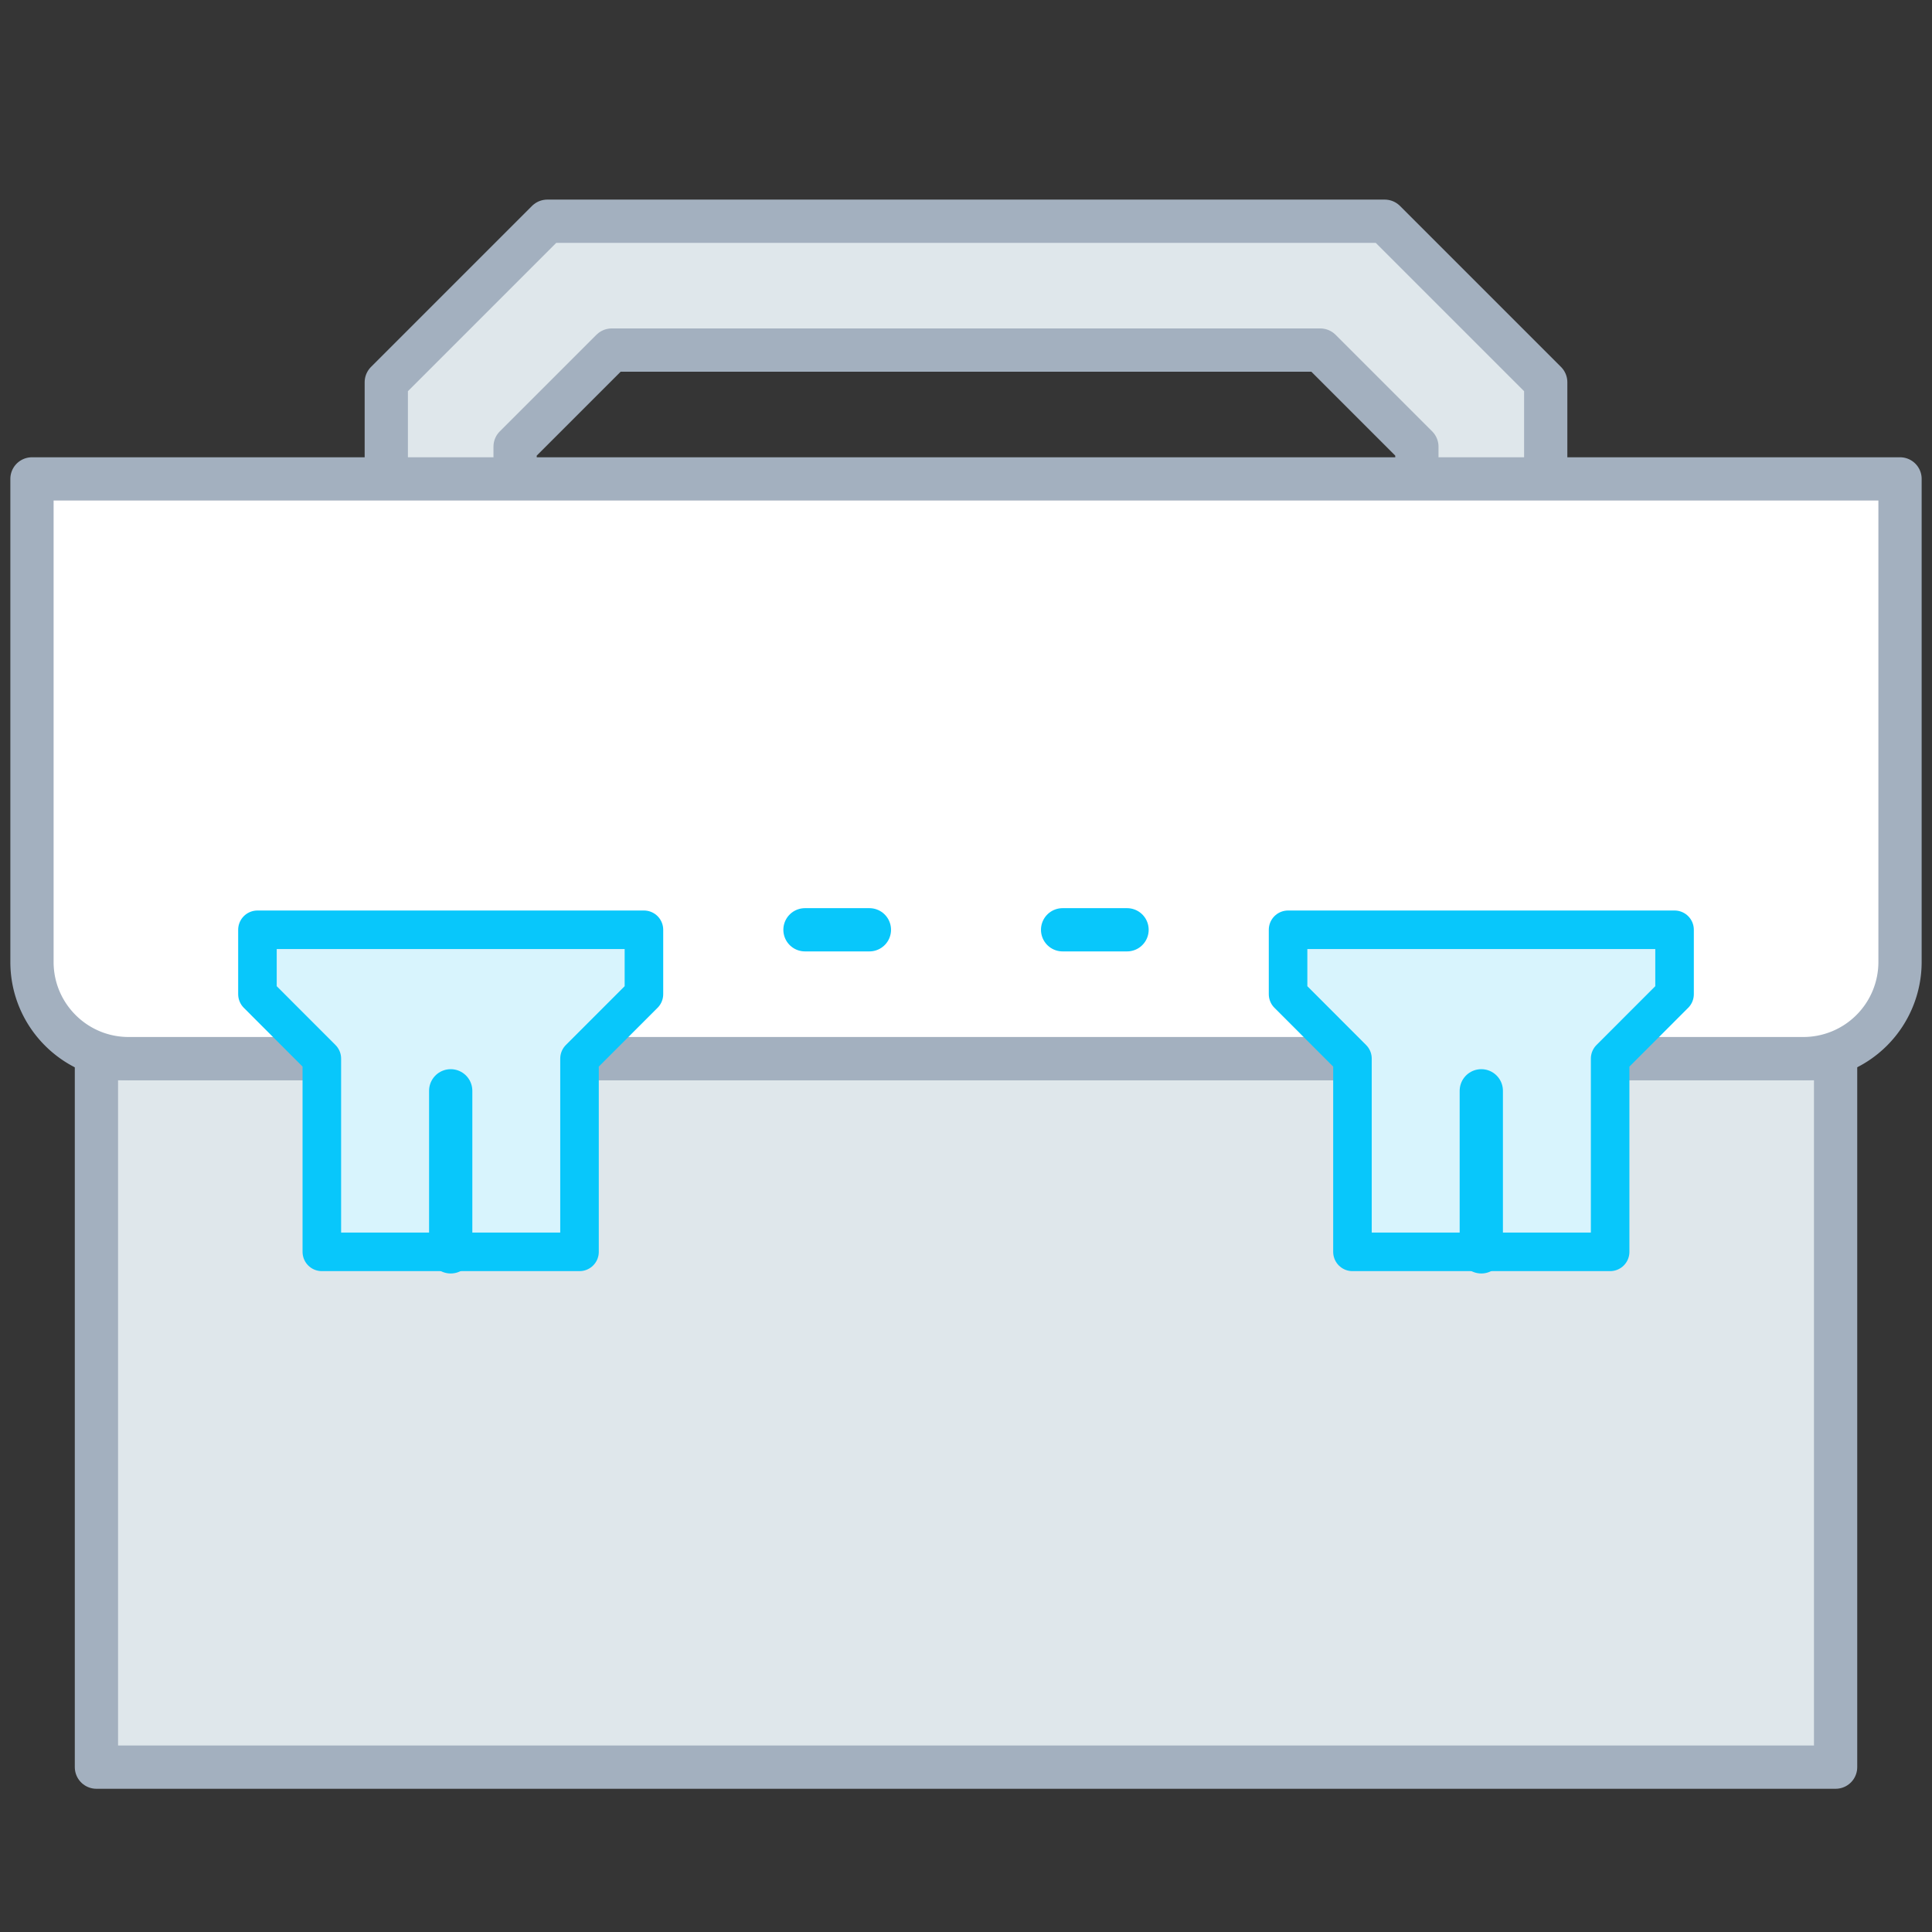
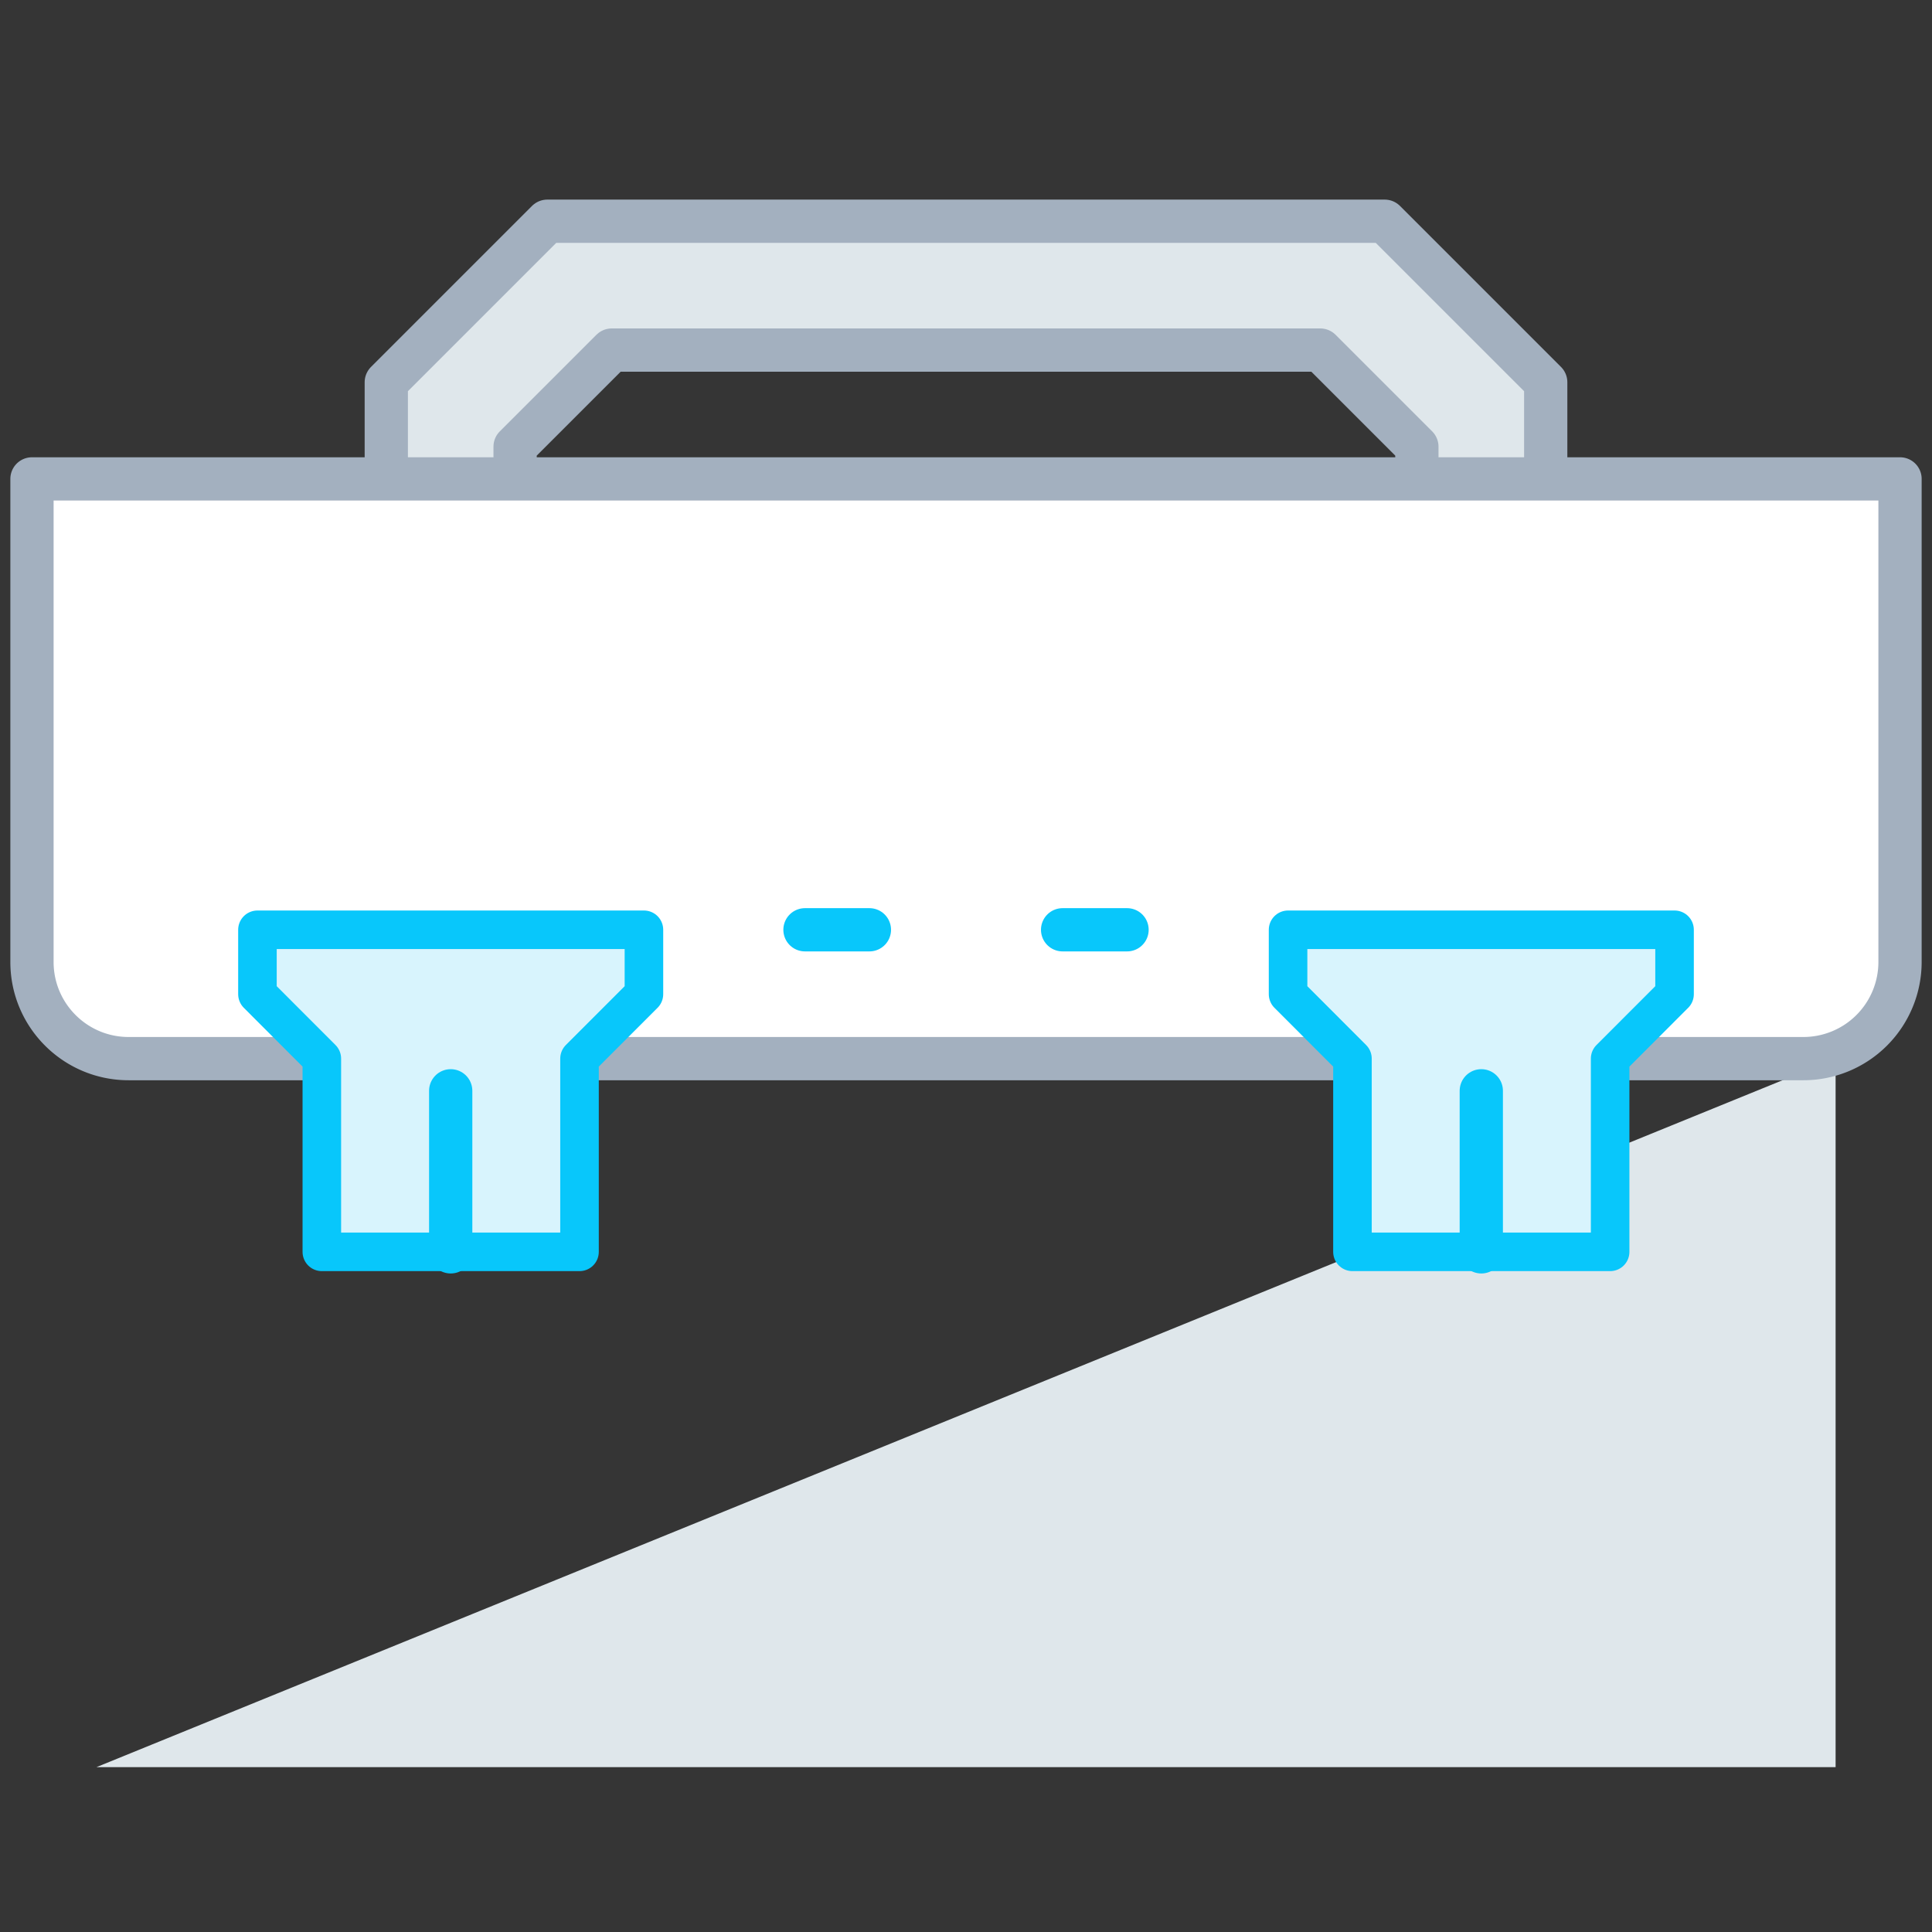
<svg xmlns="http://www.w3.org/2000/svg" width="67" height="67" viewBox="0 0 67 67">
  <rect x="0" y="0" width="67" height="67" fill="#333333" stroke="none" />
  <g fill="none" fill-rule="evenodd">
    <path fill="#FFF" fill-opacity=".01" d="M0 67h67V0H0z" />
    <path fill="#DFE7EB" d="M53.605 13.256L48.02 7.672H18.98l-5.585 5.584v5.585h4.468V15.49l3.35-3.35h24.573l3.35 3.35v3.35h4.468z" />
    <path stroke="#A3B0BF" stroke-linejoin="round" stroke-width="1.5" d="M13.396 18.84v-5.584l5.584-5.584h29.04l5.584 5.584v5.585" />
    <path stroke="#A3B0BF" stroke-linejoin="round" stroke-width="1.5" d="M17.863 16.607V15.49l3.351-3.35h24.572l3.35 3.35v1.117" />
-     <path fill="#DFE7EB" d="M3.344 61.283h60.313V36.712H3.344z" />
-     <path stroke="#A3B0BF" stroke-linecap="round" stroke-linejoin="round" stroke-width="1.5" d="M3.344 61.283h60.313V36.712H3.344z" />
+     <path fill="#DFE7EB" d="M3.344 61.283h60.313V36.712z" />
    <path fill="#FFF" d="M4.46 36.712h58.08a3.352 3.352 0 0 0 3.351-3.352V16.608H1.109V33.36c0 1.85 1.5 3.352 3.351 3.352" />
    <path stroke="#A3B0BF" stroke-linecap="round" stroke-linejoin="round" stroke-width="1.5" d="M4.46 36.712h58.08a3.352 3.352 0 0 0 3.351-3.352V16.608H1.109V33.36c0 1.85 1.5 3.352 3.351 3.352z" />
-     <path fill="#FFF" d="M20.097 43.413h-8.936v-6.701l-2.233-2.235v-2.233h13.403v2.233l-2.234 2.235z" />
    <path fill="#D8F4FD" d="M20.097 43.413h-8.936v-6.701l-2.233-2.235v-2.233h13.403v2.233l-2.234 2.235z" />
    <path stroke="#08C7FB" stroke-linecap="round" stroke-linejoin="round" stroke-width="1.337" d="M20.097 43.413h-8.936v-6.701l-2.233-2.235v-2.233h13.403v2.233l-2.234 2.235z" />
    <path fill="#D8F4FD" d="M15.63 37.828v5.585" />
    <path stroke="#08C7FB" stroke-linecap="round" stroke-linejoin="round" stroke-width="1.5" d="M15.63 37.828v5.585" />
-     <path fill="#FFF" d="M55.838 43.413h-8.936v-6.701l-2.233-2.235v-2.233h13.403v2.233l-2.234 2.235z" />
    <path fill="#D8F4FD" d="M55.838 43.413h-8.936v-6.701l-2.233-2.235v-2.233h13.403v2.233l-2.234 2.235z" />
    <path stroke="#08C7FB" stroke-linecap="round" stroke-linejoin="round" stroke-width="1.337" d="M55.838 43.413h-8.936v-6.701l-2.233-2.235v-2.233h13.403v2.233l-2.234 2.235z" />
    <path fill="#D8F4FD" d="M51.37 37.828v5.585" />
    <path stroke="#08C7FB" stroke-linecap="round" stroke-linejoin="round" stroke-width="1.5" d="M51.37 37.828v5.585" />
    <g>
      <path fill="#D8F4FD" d="M27.916 32.244h2.234" />
      <path stroke="#08C7FB" stroke-linecap="round" stroke-linejoin="round" stroke-width="1.5" d="M27.916 32.244h2.234" />
    </g>
    <g>
      <path fill="#D8F4FD" d="M36.85 32.244h2.235" />
      <path stroke="#08C7FB" stroke-linecap="round" stroke-linejoin="round" stroke-width="1.5" d="M36.85 32.244h2.235" />
    </g>
  </g>
</svg>